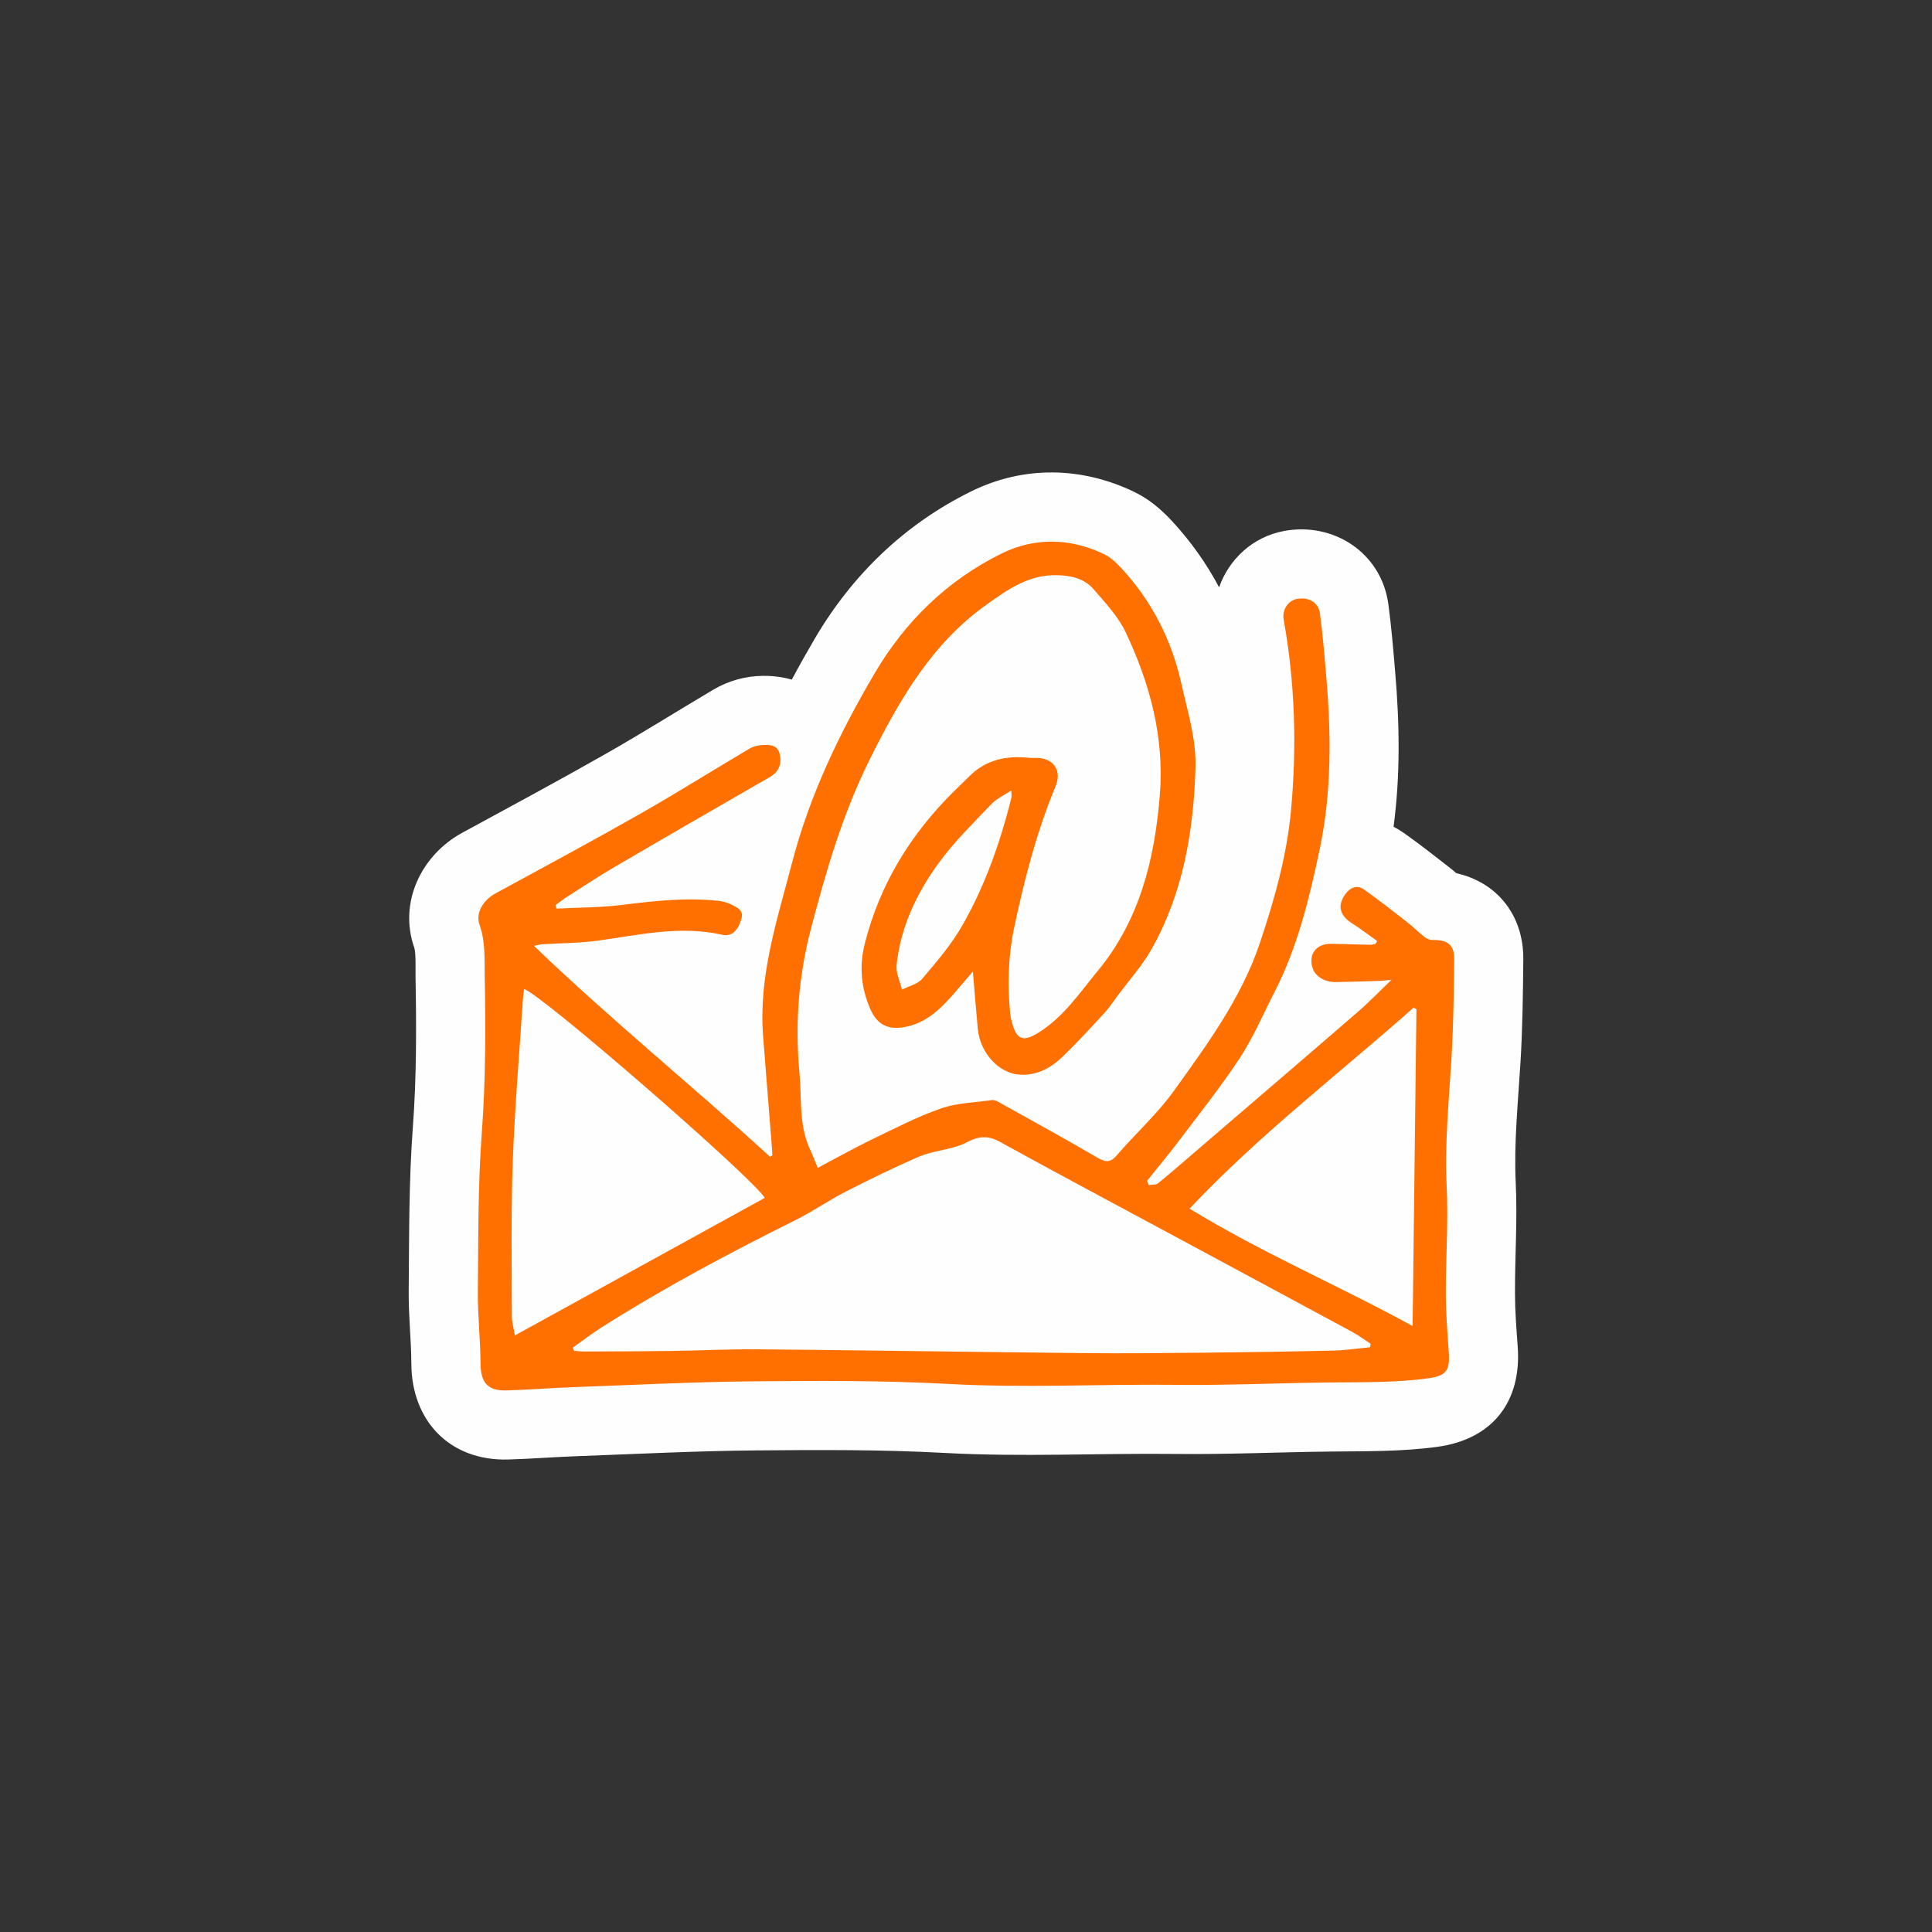
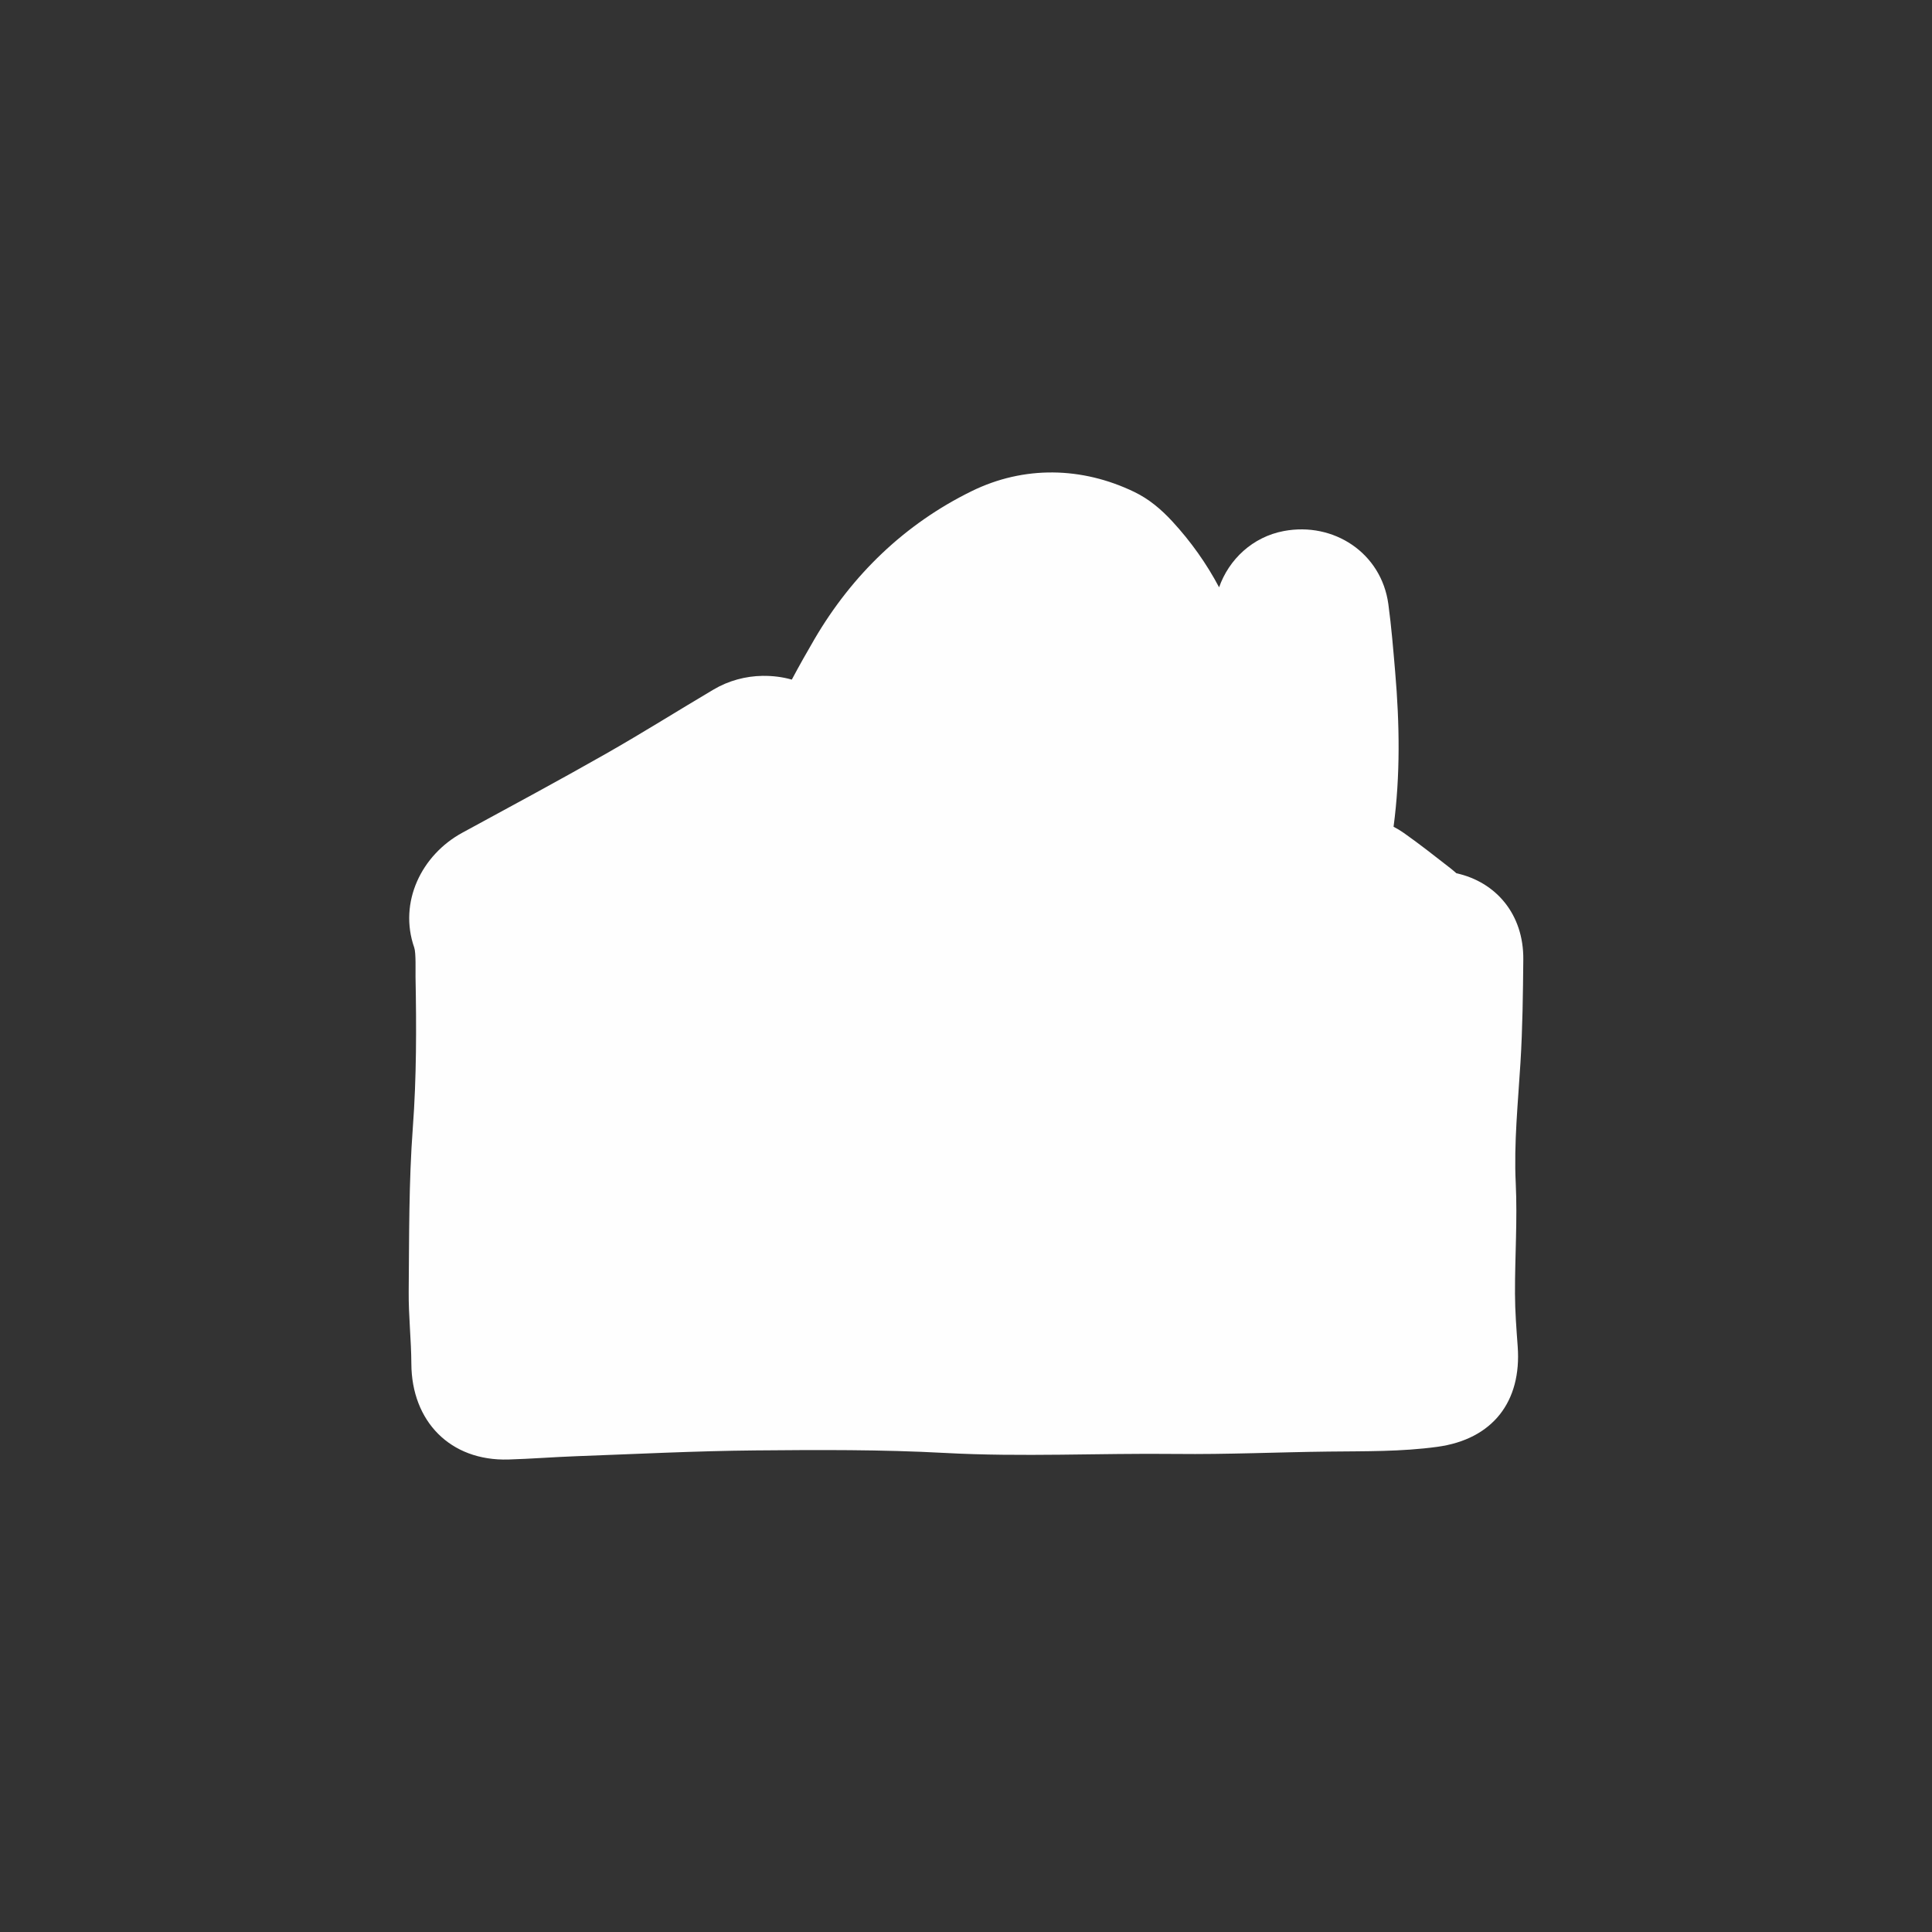
<svg xmlns="http://www.w3.org/2000/svg" xml:space="preserve" viewBox="0 0 1027.08 1027.08">
  <rect x="0" y="0" width="1027.08" height="1027.08" fill="#333333" stroke="none" />
  <defs>
    <style type="text/css">
   
    .fil2 {fill:none}
    .fil0 {fill:#FEFEFE}
    .fil1 {fill:#FF7000;fill-rule:nonzero}
   
  </style>
  </defs>
  <g id="Vrstva_x0020_1">
    <path class="fil0" d="M420.94 361.28c3.87,-7.25 7.91,-14.44 12.08,-21.56 19.98,-34.1 47.96,-61.18 83.54,-78.62 27.78,-13.62 58.57,-13 86.37,0.38 7.93,3.82 14.38,9.3 20.29,15.7 9.91,10.74 18.21,22.47 24.87,35.04 5.24,-14.9 17.87,-26.8 34.38,-29.91 26.51,-4.99 51.91,11.58 55.61,38.92 1.62,11.97 2.59,24 3.62,36.03 2.36,27.51 2.77,55.01 -0.86,82.26 1.88,0.96 3.72,2.07 5.52,3.34 8.4,5.93 16.47,12.29 24.58,18.61 1.13,0.88 2.22,1.82 3.29,2.76 21.18,4.68 35.8,21.92 35.58,45.83 -0.17,18.26 -0.39,36.52 -1.5,54.76 -1.29,21.26 -3.55,42.9 -2.52,64.19 0.94,19.63 -0.46,39.08 -0.4,58.68 0.02,9.37 0.76,18.78 1.44,28.12 2.15,29.32 -13.31,49.31 -42.66,53.34 -19.34,2.65 -38.44,2.3 -57.9,2.53 -27.02,0.32 -54,1.57 -81.03,1.26 -41.01,-0.46 -81.89,1.7 -122.91,-0.53 -33.64,-1.83 -67.36,-1.65 -101.03,-1.34 -31.64,0.29 -63.27,1.92 -94.89,3.07 -12.06,0.44 -24.1,1.41 -36.17,1.76 -30.98,0.88 -51.41,-20.39 -51.56,-50.91 -0.06,-12.81 -1.53,-25.53 -1.41,-38.42 0.27,-29.05 0.03,-58.08 2.19,-87.08 1.99,-26.68 1.94,-53.49 1.44,-80.23 -0.05,-2.84 0.29,-12.74 -0.68,-15.49 -8.43,-24.07 3.81,-49.25 25.56,-61.08 25.5,-13.86 51.07,-27.62 76.31,-41.97 19.37,-11.01 38.23,-22.91 57.4,-34.24 7.74,-4.57 16.86,-7.06 25.85,-7.18 5.45,-0.07 10.7,0.59 15.58,1.99z" />
-     <path class="fil1" d="M537.6 420.21c-4.08,2.73 -7.88,4.44 -10.53,7.22 -9.5,10.02 -19.52,19.74 -27.66,30.83 -11.85,16.16 -20.59,34.22 -22.77,54.73 -0.45,4.18 1.83,8.74 2.85,13.12 3.65,-1.88 8.32,-2.89 10.79,-5.79 7.59,-8.96 15.4,-18.02 21.21,-28.17 12.15,-21.19 20.23,-44.25 26.2,-68.07 0.19,-0.75 -0.02,-1.61 -0.08,-3.85zm213.37 284.73c0.69,-57.21 1.36,-112.87 2.03,-168.52 -0.53,-0.23 -1.06,-0.47 -1.58,-0.7 -39.59,35.15 -81.85,67.34 -119.02,106.81 38.65,23.67 78.99,40.73 118.57,62.41zm-472.35 -179.13c-0.22,1.85 -0.53,3.65 -0.64,5.48 -1.87,28.81 -4.36,57.58 -5.39,86.44 -0.97,27.17 -0.5,54.43 -0.49,81.66 0,3.46 1.05,6.94 1.63,10.54 44.79,-24.66 88.81,-48.89 132.84,-73.13 -6.82,-11.06 -119.34,-108.83 -127.95,-110.99zm25.82 190.69c0.28,0.55 0.55,1.1 0.82,1.65 1.87,0.11 3.73,0.33 5.59,0.33 15.06,-0.06 30.12,-0.07 45.18,-0.28 15.93,-0.22 31.84,-1.04 47.77,-0.89 57.26,0.53 114.53,1.45 171.78,2.02 21.77,0.22 43.54,-0.01 65.3,-0.23 22.79,-0.23 45.57,-0.59 68.34,-1.13 6.37,-0.15 12.71,-1.14 19.06,-1.74 0.14,-0.61 0.28,-1.21 0.42,-1.82 -3.23,-2.1 -6.34,-4.45 -9.72,-6.28 -33.57,-18.14 -67.19,-36.19 -100.78,-54.27 -29.02,-15.63 -58.1,-31.12 -86.97,-47.02 -6.42,-3.54 -11.7,-2.59 -17.38,0.48 -2.18,1.18 -4.6,1.98 -7.01,2.65 -6.2,1.72 -12.8,2.52 -18.62,5.05 -13.18,5.74 -26.11,12.06 -38.89,18.61 -9.03,4.62 -17.39,10.49 -26.45,15 -35.21,17.49 -69.83,35.95 -103,56.97 -5.31,3.37 -10.3,7.25 -15.45,10.9zm306.23 -86.48c1.71,-0.31 3.89,-0.05 5.06,-1.01 8.46,-6.97 16.72,-14.19 25.04,-21.34 27.03,-23.22 54.12,-46.39 81.06,-69.72 6.08,-5.26 11.66,-11.09 17.94,-17.09 -2.41,0.22 -4.61,0.54 -6.82,0.61 -7.7,0.26 -15.4,0.49 -23.1,0.62 -5.33,0.08 -10.47,-3 -11.87,-6.9 -2.77,-7.7 1.62,-13.66 9.94,-13.45 6.84,0.17 13.68,0.39 20.52,0.52 0.95,0.02 1.88,-0.32 2.83,-0.5 0.26,-0.52 0.53,-1.03 0.8,-1.55 -4.36,-3.08 -8.58,-6.37 -13.1,-9.2 -6.88,-4.31 -8.22,-9.75 -3.61,-15.87 2.62,-3.47 6.12,-4.84 9.8,-2.25 7.92,5.59 15.53,11.61 23.18,17.57 3.15,2.46 5.96,5.33 9.11,7.78 1.13,0.88 2.82,1.52 4.22,1.49 7.73,-0.2 11.45,2.53 11.38,10 -0.16,17.64 -0.37,35.3 -1.43,52.87 -1.38,22.7 -3.65,45.25 -2.55,68.18 0.91,18.99 -0.5,38 -0.45,57.02 0.03,10.23 0.79,20.49 1.54,30.72 0.74,10.15 -1.29,12.9 -10.99,14.23 -17.67,2.42 -35.52,1.98 -53.34,2.2 -26.73,0.32 -53.44,1.56 -80.18,1.26 -40.45,-0.46 -80.79,1.73 -121.33,-0.48 -34.43,-1.87 -68.93,-1.71 -103.36,-1.4 -31.98,0.29 -63.93,1.93 -95.88,3.09 -11.97,0.44 -23.9,1.41 -35.88,1.75 -10.04,0.29 -13.69,-4.29 -13.75,-14.35 -0.05,-12.62 -1.53,-25.29 -1.41,-37.9 0.26,-28.26 -0.01,-56.61 2.09,-84.7 2.07,-27.88 2.07,-55.71 1.54,-83.65 -0.16,-9.05 0.42,-17.95 -2.74,-26.95 -2.29,-6.56 2.24,-13.27 8.43,-16.64 25.71,-13.98 51.48,-27.86 76.92,-42.31 19.55,-11.12 38.58,-23.11 57.94,-34.55 2.2,-1.3 5.05,-2.04 7.65,-2.07 3.28,-0.05 7.22,-0.14 8.47,4.29 1.58,5.66 -0.44,10.08 -4.86,12.62 -27.84,16.03 -55.66,32.08 -83.38,48.3 -8.6,5.04 -16.91,10.58 -25.31,15.94 -1.91,1.22 -3.68,2.67 -5.51,4.01 0.19,0.61 0.37,1.22 0.56,1.82 11.66,-0.61 23.44,-0.53 34.97,-1.97 16.98,-2.13 33.92,-4.03 51.14,-2.15 2.31,0.25 4.74,0.89 6.81,1.95 2.97,1.53 6.73,2.94 5.39,7.57 -1.81,6.28 -5.18,9.65 -10.3,8.5 -22.44,-5.06 -43.95,0.09 -65.71,3.1 -9.95,1.37 -20.12,1.33 -30.18,1.97 -1,0.06 -1.95,0.39 -4.11,0.84 40.94,39.33 84.36,74.48 125.55,112.15 0.39,-0.27 0.8,-0.55 1.19,-0.82 -0.07,-1.24 -0.11,-2.48 -0.21,-3.72 -1.56,-19.78 -3.12,-39.57 -4.69,-59.35 -2.57,-32.28 7.51,-62.17 15.35,-92.37 9.29,-35.79 25.15,-68.79 43.69,-100.4 16.37,-27.94 38.97,-49.97 68.01,-64.2 17.14,-8.41 36.07,-8.25 54.25,0.5 3.46,1.66 6.54,4.61 9.21,7.5 16.17,17.54 26.64,38.09 31.76,61.07 3.32,14.91 8.05,29.62 7.57,45.16 -1.04,33.76 -6.63,66.32 -23.1,95.78 -5.16,9.22 -12.4,17.23 -18.72,25.78 -2.21,2.98 -4.28,6.12 -6.79,8.82 -7.42,7.99 -14.76,16.09 -22.66,23.59 -5.99,5.68 -13.4,9.49 -22.09,8.99 -11.26,-0.65 -21.14,-11.64 -22.36,-24.32 -0.94,-9.84 -1.7,-19.7 -2.61,-30.54 -3.6,4.21 -6.78,7.96 -10,11.67 -7.19,8.25 -14.86,15.78 -26.32,17.87 -8.91,1.62 -14.7,-1.34 -18.31,-9.74 -4.87,-11.32 -5.85,-22.73 -2.83,-34.68 8.03,-31.73 24.48,-58.23 47.36,-80.9 2.64,-2.62 5.38,-5.13 7.98,-7.78 8.74,-8.9 19.65,-11.35 31.87,-10.03 1.19,0.12 2.37,0.1 3.56,0.06 9.22,-0.26 14.21,6.46 10.69,14.93 -10.06,24.22 -16.63,49.56 -22.05,75.21 -3.18,15.06 -3.66,30.48 -2.1,45.98 0.13,1.19 0.37,2.38 0.67,3.55 2.58,10.44 6.12,11.66 14.93,6.01 13.03,-8.33 21.44,-20.96 30.96,-32.51 22.16,-26.88 30.23,-59.09 32.97,-93.51 2.43,-30.48 -5.18,-59 -18.13,-86.39 -3.97,-8.42 -10.83,-15.68 -17.04,-22.91 -5.06,-5.89 -12.37,-7.39 -19.8,-7.52 -14.87,-0.26 -26.03,7.72 -37.26,15.73 -29.5,21.05 -46.68,51.38 -62.37,83 -14.09,28.41 -22.84,58.59 -30.89,89.28 -6.62,25.31 -8.52,50.85 -6.08,76.73 1.27,13.47 -0.45,27.49 5.59,40.52 1.43,3.09 2.64,6.28 4.12,9.82 10.06,-5.3 19.34,-10.53 28.92,-15.16 12.05,-5.82 24.01,-12.02 36.61,-16.42 8.5,-2.97 18.06,-3.15 27.16,-4.44 1.06,-0.15 2.38,0.43 3.41,1 17.41,9.71 34.91,19.3 52.15,29.36 4.38,2.56 7.05,3.29 10.67,-0.93 10,-11.66 21.63,-22.06 30.52,-34.48 17.54,-24.5 35.65,-48.97 45.45,-78.05 7.8,-23.14 14.51,-46.69 16.75,-71.4 3.05,-33.74 2.1,-67.37 -3.96,-100.99 -0.91,-5.06 2.38,-10.05 6.91,-10.9 6.28,-1.19 11.56,1.65 12.38,7.72 1.54,11.38 2.45,22.82 3.42,34.25 2.62,30.59 2.74,61.1 -3.54,91.02 -5.49,26.15 -11.79,52.13 -24.05,76.01 -6.03,11.74 -11.25,24.04 -18.43,35.01 -9.87,15.07 -21.16,29.2 -32.02,43.6 -5.57,7.39 -11.52,14.48 -17.3,21.71 0.31,0.76 0.62,1.51 0.93,2.27z" />
    <rect class="fil2" width="1027.08" height="1027.08" />
  </g>
</svg>